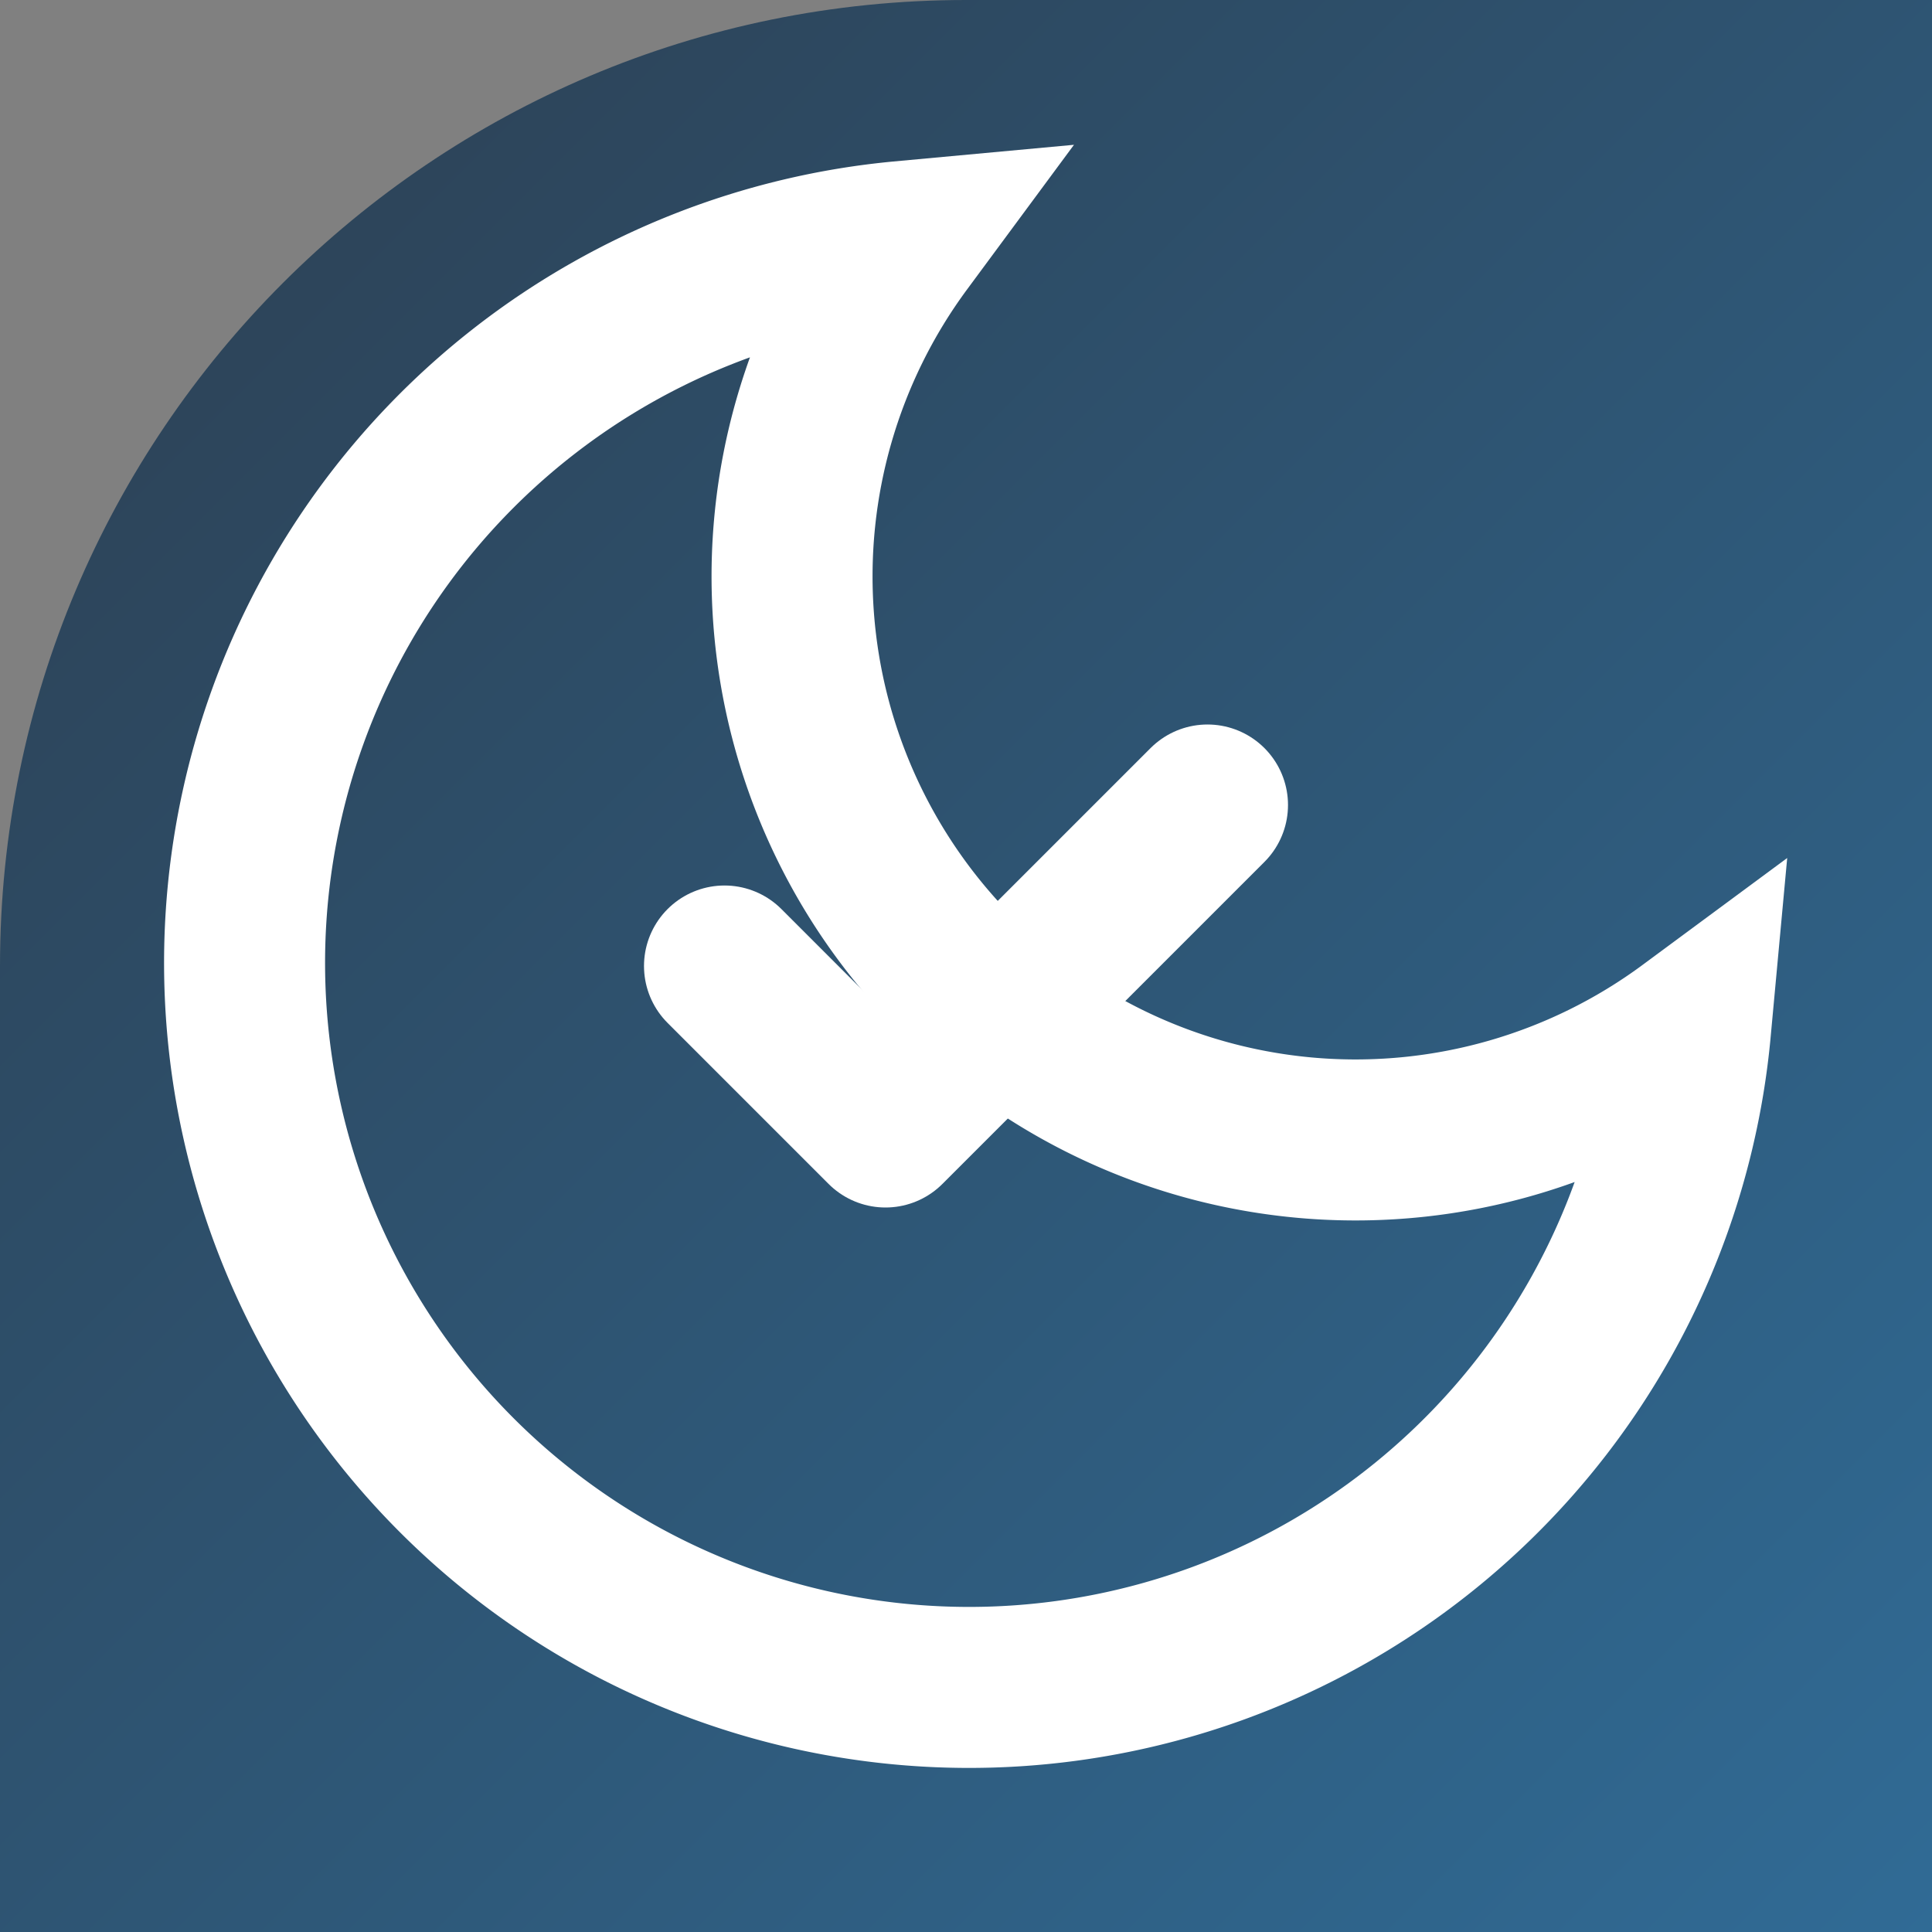
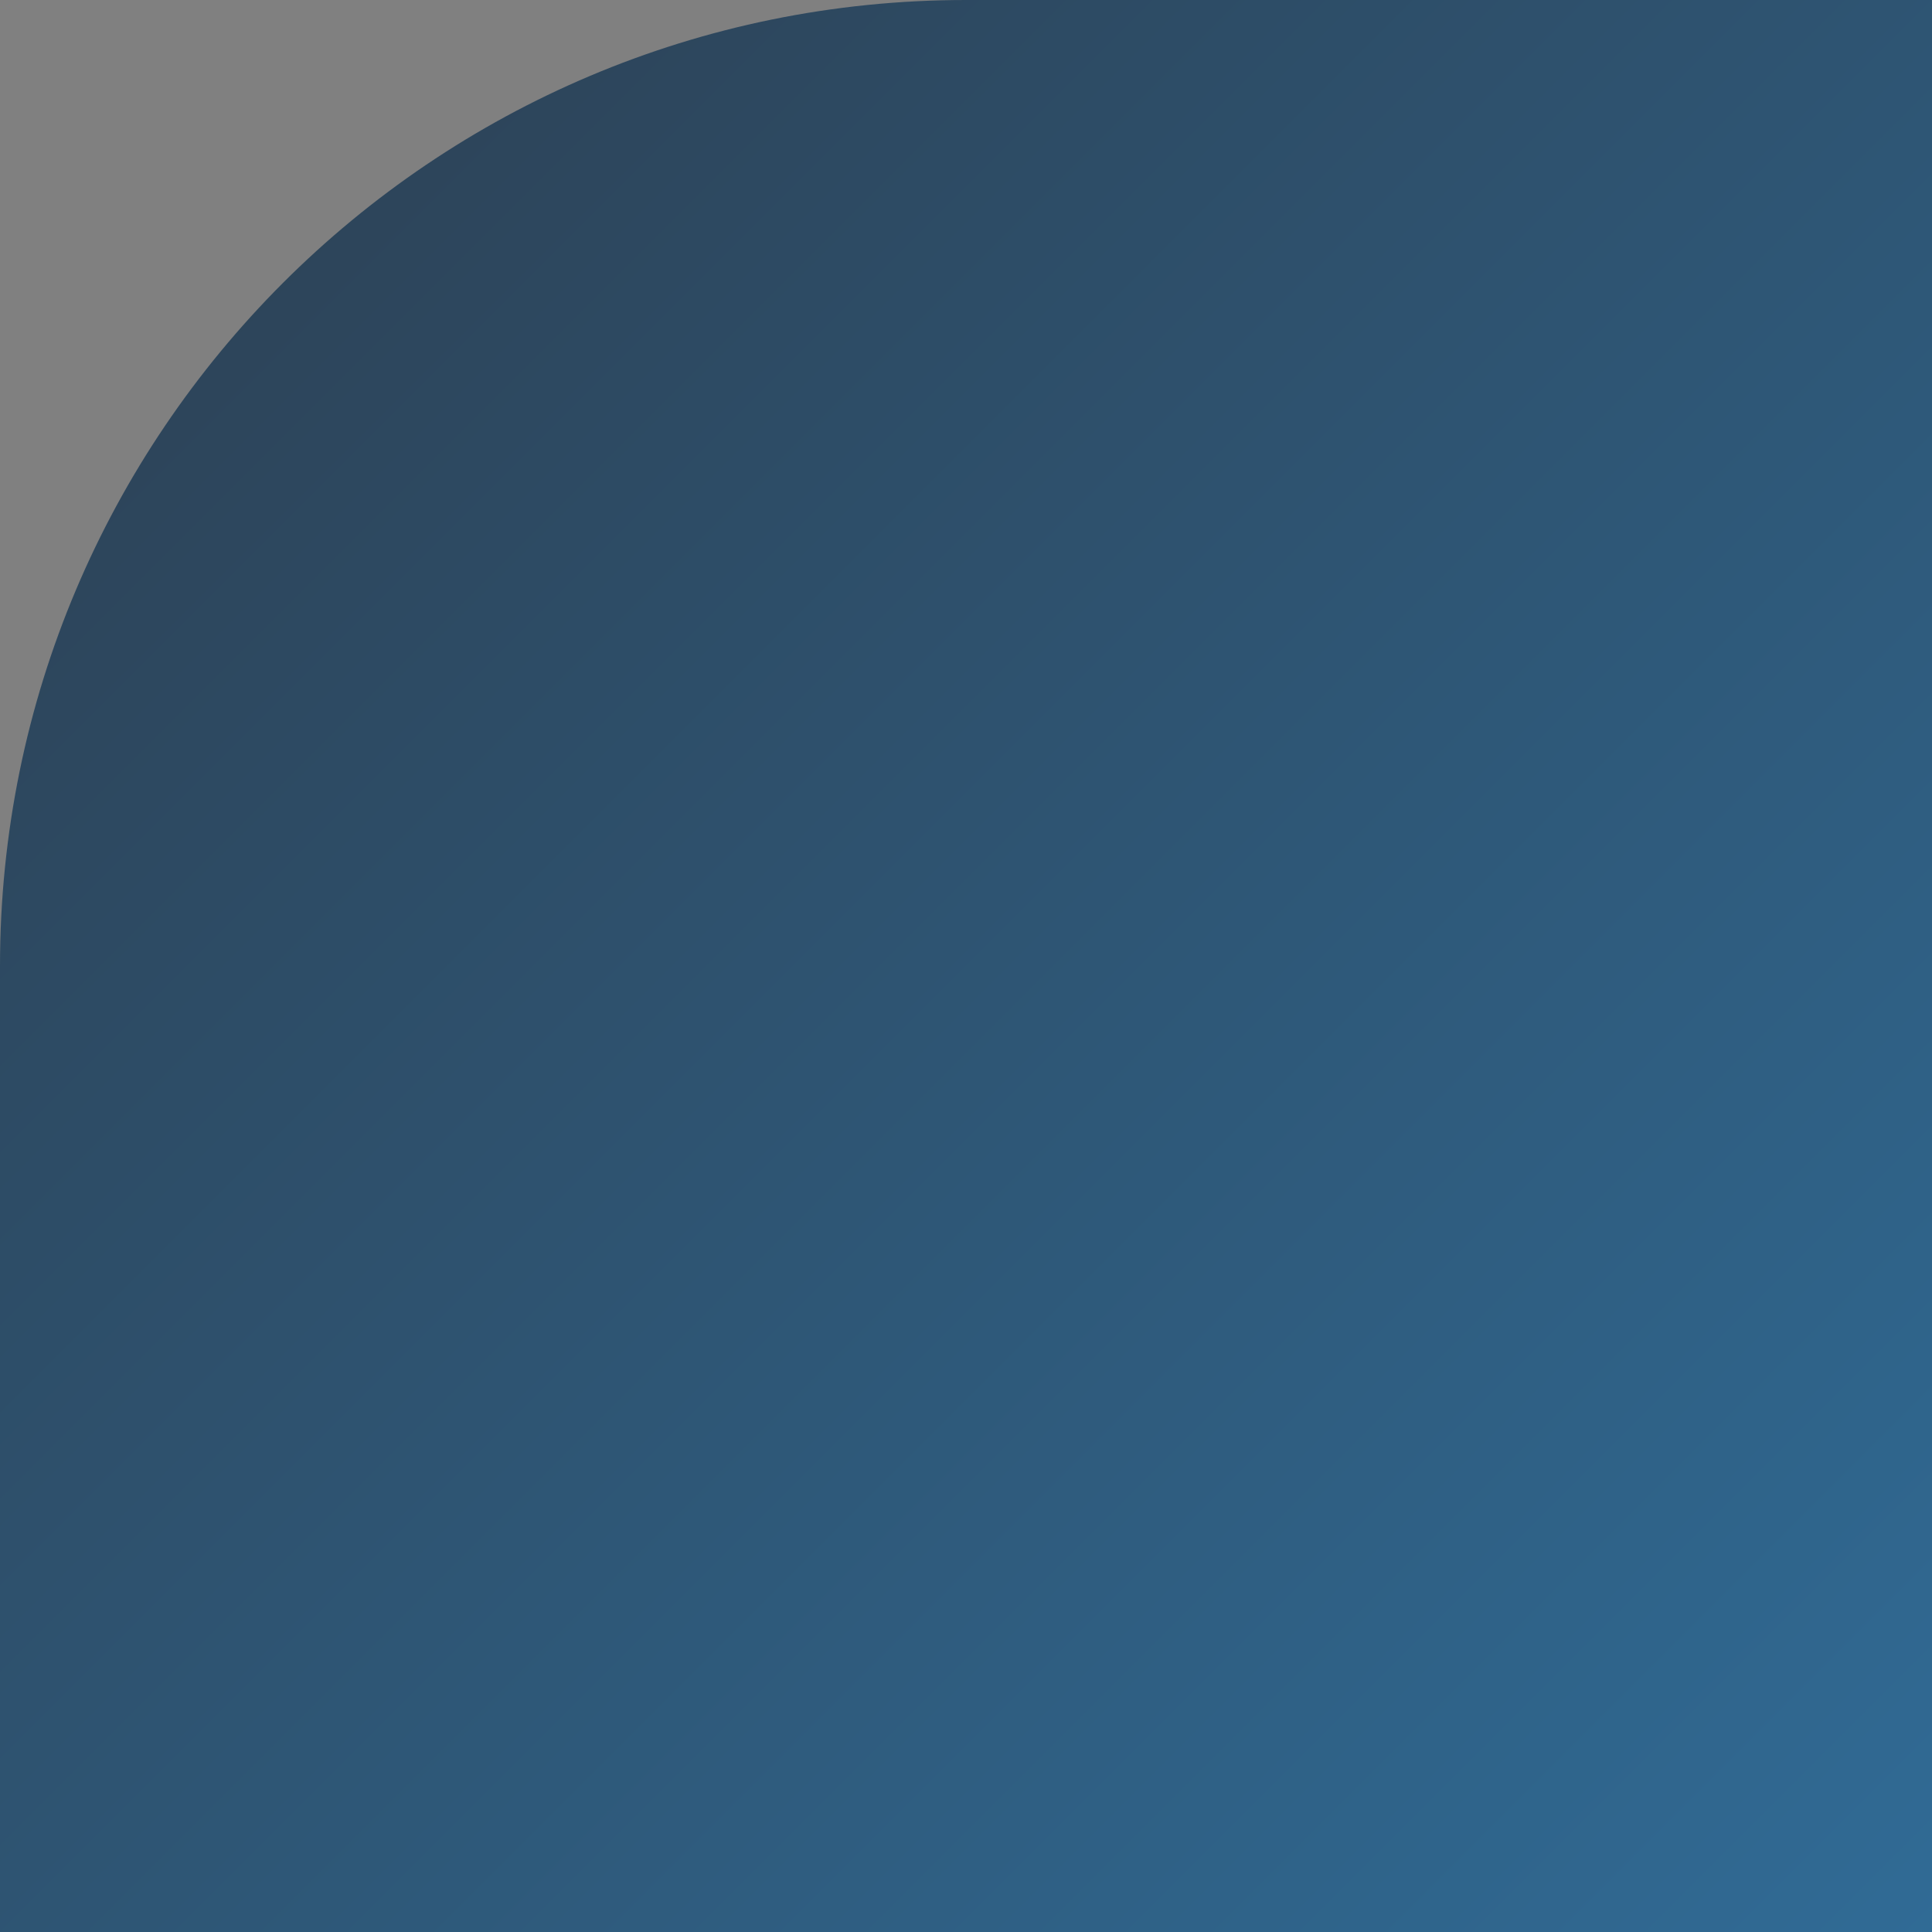
<svg xmlns="http://www.w3.org/2000/svg" width="48" height="48" viewBox="0 0 24 24" fill="none">
  <rect x="0" y="0" width="24" height="24" fill="#808080" stroke="none" />
  <defs>
    <linearGradient id="darkGradient" x1="0%" y1="0%" x2="100%" y2="100%">
      <stop offset="0%" style="stop-color:#2c3e50;stop-opacity:1" />
      <stop offset="100%" style="stop-color:#3498db;stop-opacity:1" />
    </linearGradient>
  </defs>
  <rect width="48" height="48" rx="12" fill="url(#darkGradient)" />
-   <path d="M21 12.79A9 9 0 1 1 11.21 3 7 7 0 0 0 21 12.79z" stroke="white" stroke-width="2" />
-   <path d="M9 12l2 2 4-4" stroke="white" stroke-width="2" stroke-linecap="round" stroke-linejoin="round" />
</svg>